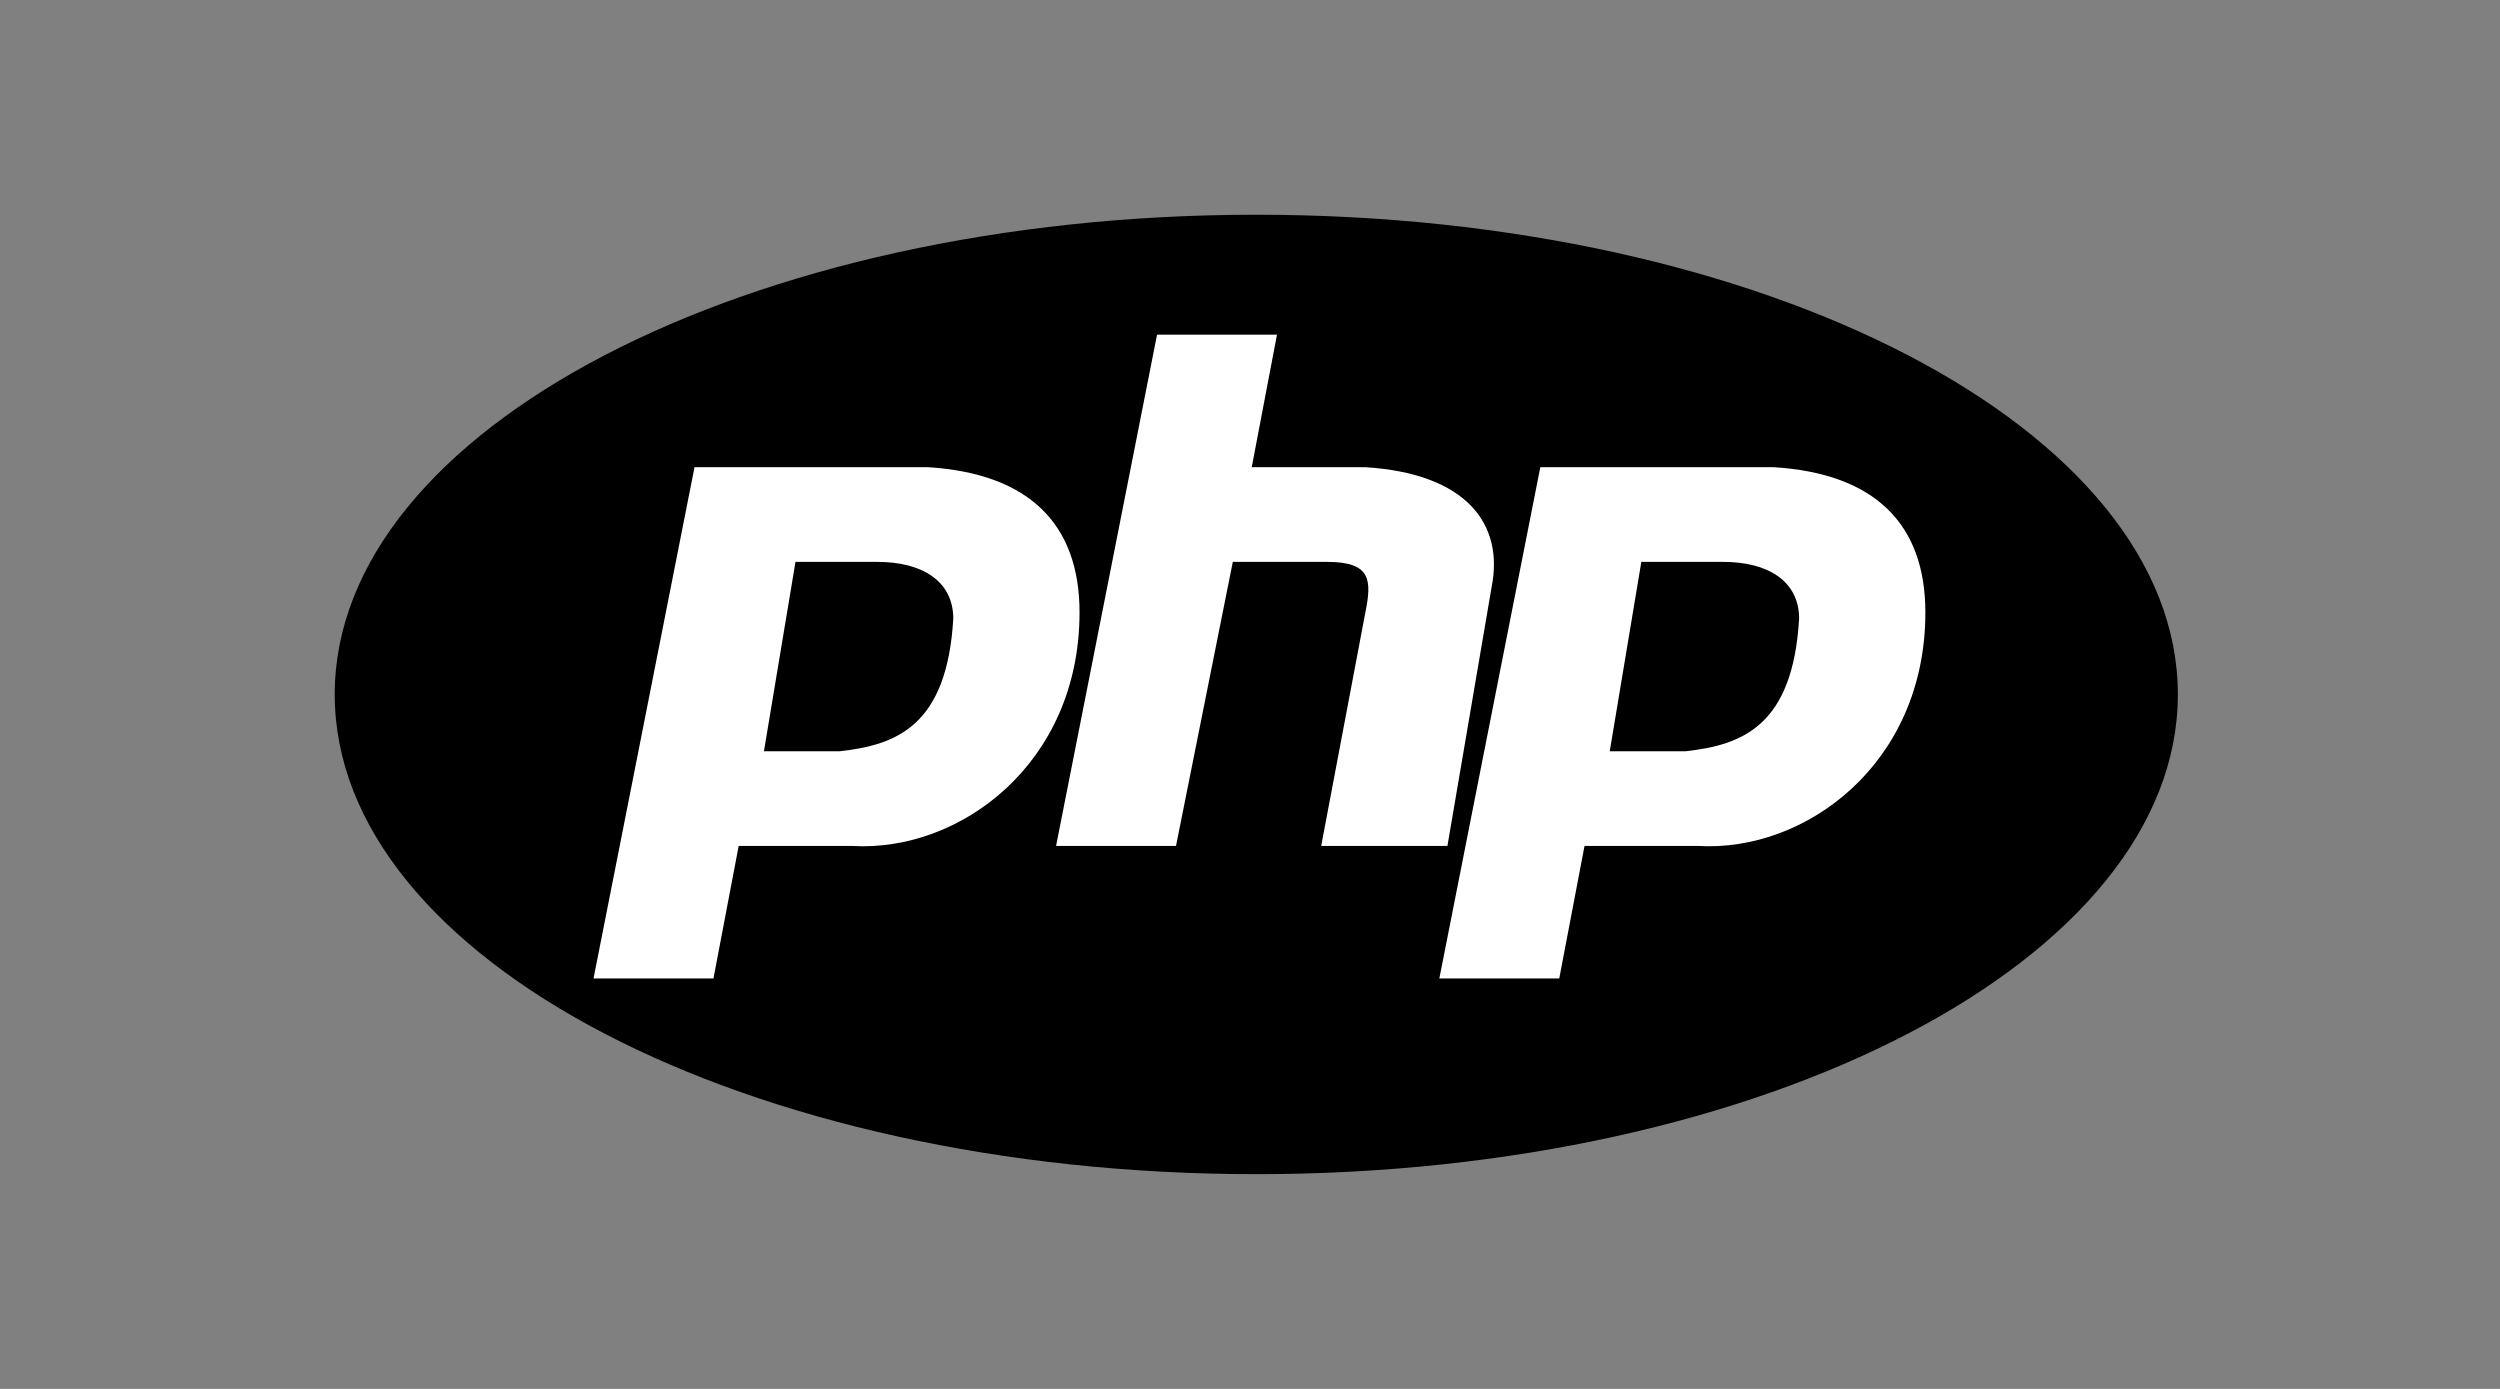
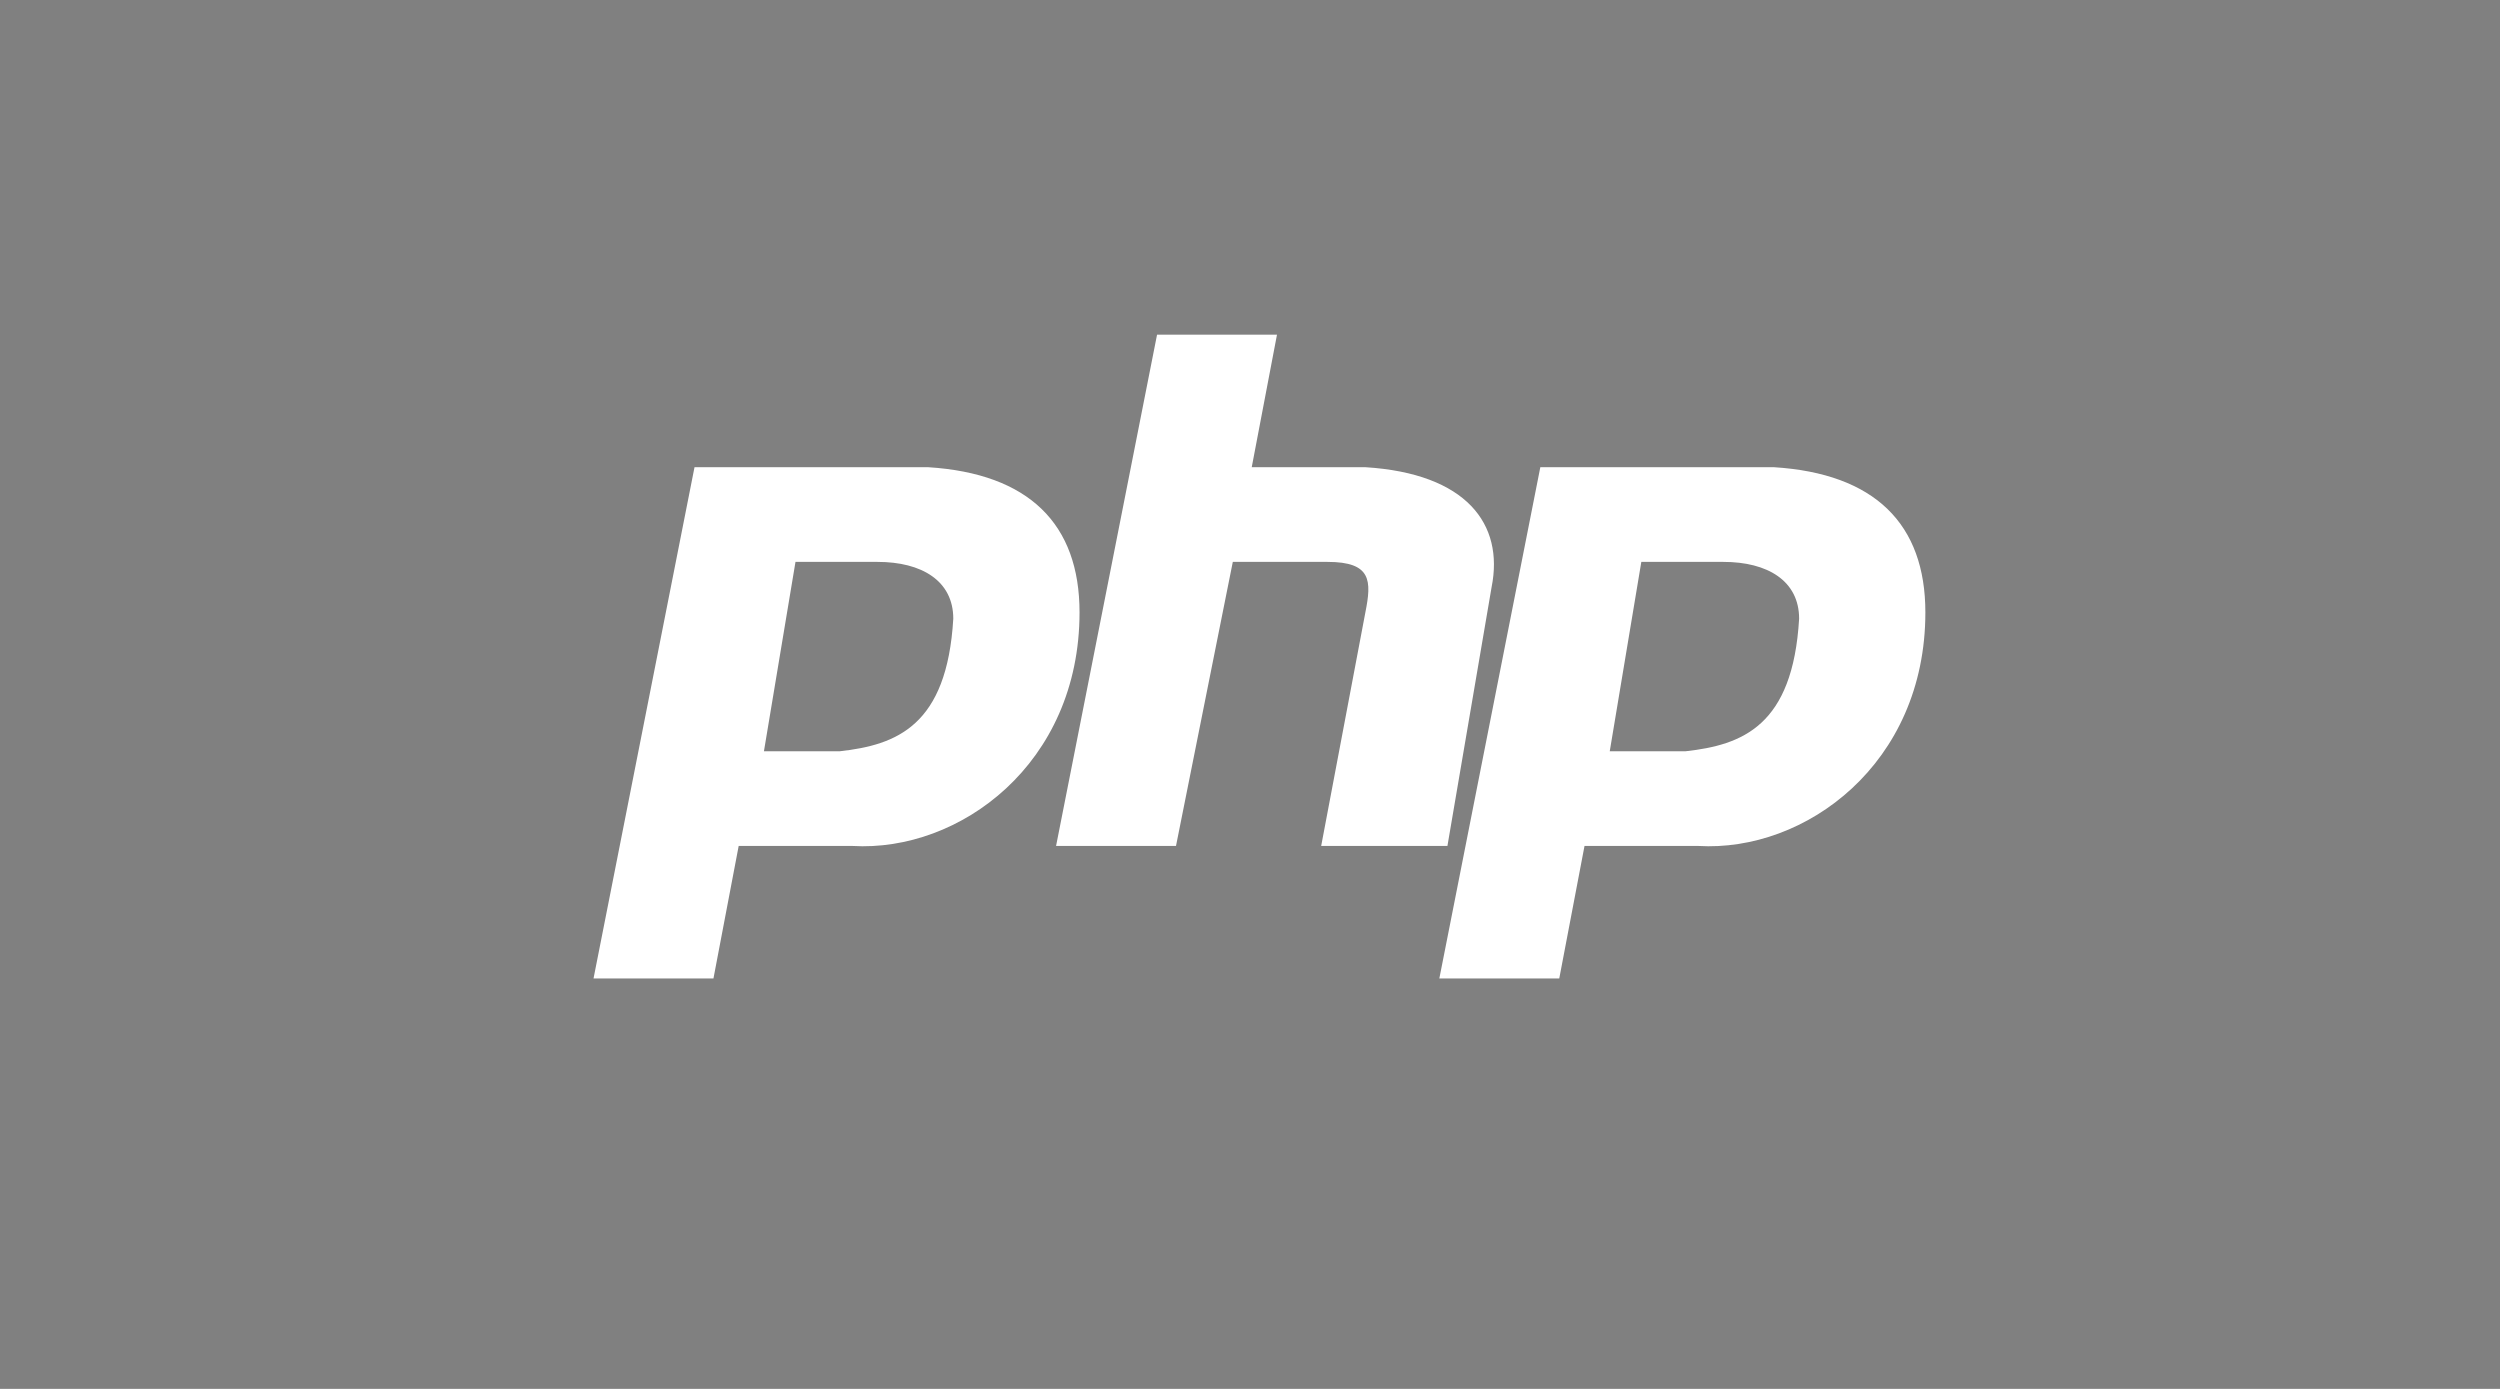
<svg xmlns="http://www.w3.org/2000/svg" width="108" height="60" viewBox="0 0 108 60" fill="none">
  <rect x="0" y="0" width="108" height="60" fill="#808080" stroke="none" />
-   <path d="M54.271 50.724C76.259 50.724 94.083 41.446 94.083 30C94.083 18.554 76.259 9.276 54.271 9.276C32.284 9.276 14.46 18.554 14.46 30C14.46 41.446 32.284 50.724 54.271 50.724Z" fill="black" />
  <path fill-rule="evenodd" clip-rule="evenodd" d="M25.64 42.271L30.003 20.183H40.092C44.454 20.456 46.636 22.637 46.636 26.455C46.636 33 41.455 36.817 36.819 36.545H31.911L30.821 42.271H25.64ZM33.002 32.455L34.365 24.274H37.91C39.819 24.274 41.182 25.092 41.182 26.728C40.91 31.364 38.728 32.182 36.274 32.455H33.002ZM45.622 36.545L49.985 14.457H55.166L54.075 20.183H58.983C63.347 20.456 64.983 22.637 64.437 25.364L62.529 36.545H57.075L58.984 26.455C59.256 25.092 59.256 24.274 57.348 24.274H53.257L50.803 36.545H45.622ZM62.179 42.271L66.542 20.183H76.631C80.994 20.456 83.176 22.637 83.176 26.455C83.176 33 77.995 36.817 73.359 36.545H68.451L67.36 42.271H62.179ZM69.541 32.455L70.905 24.274H74.45C76.359 24.274 77.722 25.092 77.722 26.728C77.45 31.364 75.268 32.182 72.814 32.455H69.541Z" fill="white" />
</svg>